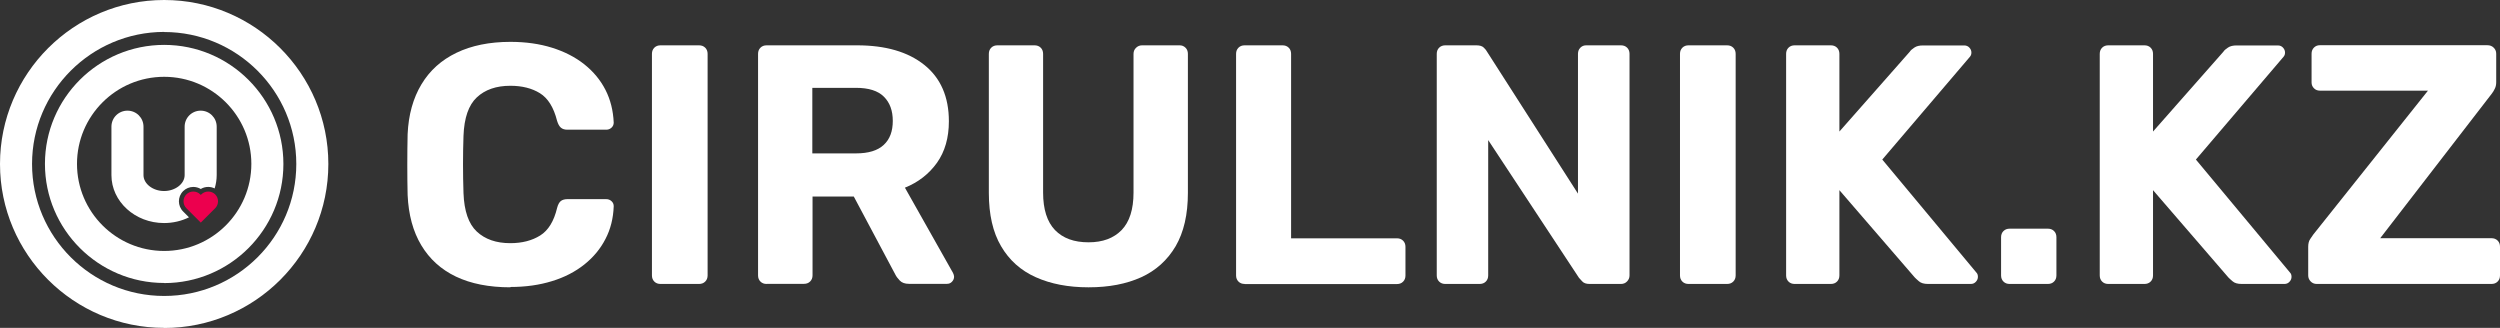
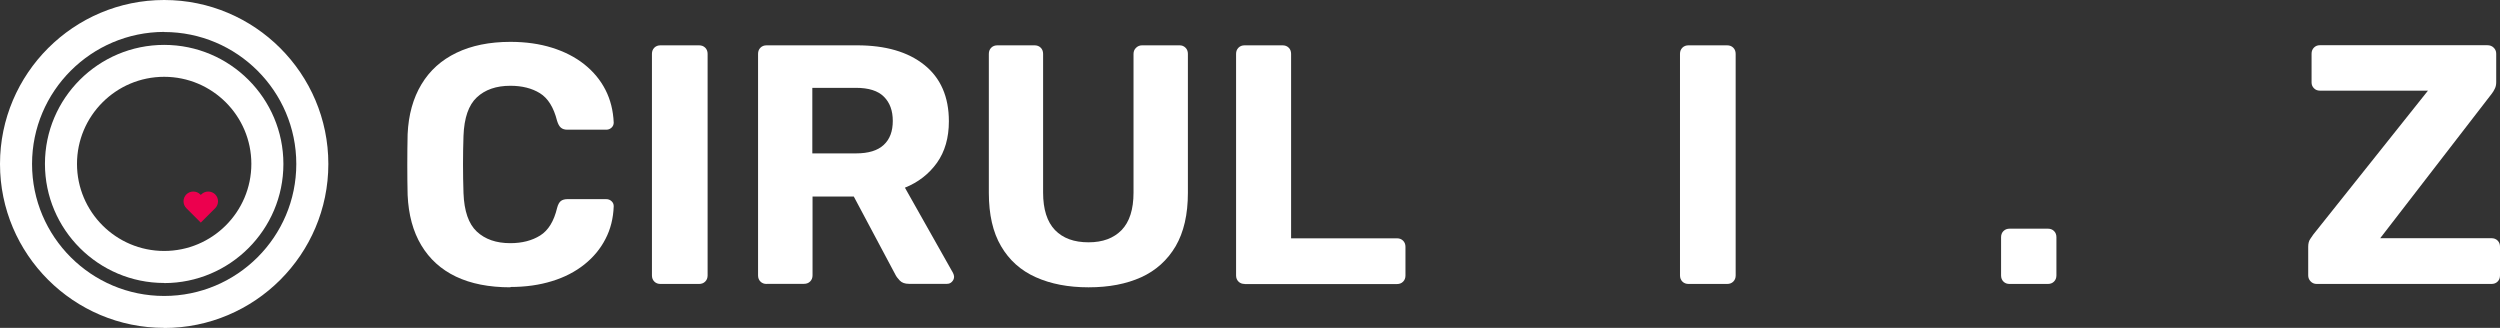
<svg xmlns="http://www.w3.org/2000/svg" width="183" height="24" viewBox="0 0 183 24" fill="none">
  <rect x="0" y="0" width="183" height="24" fill="#333333" stroke="none" />
  <g clip-path="url(#clip0_1_34061)">
    <path d="M12.018 24C5.391 24 0 18.616 0 12.004C0 5.392 5.391 0 12.018 0C18.645 0 24.035 5.384 24.035 12.004C24.035 18.624 18.645 24.008 12.018 24.008V24ZM12.018 2.336C6.683 2.344 2.346 6.675 2.346 12.004C2.346 17.333 6.683 21.664 12.018 21.664C17.353 21.664 21.689 17.333 21.689 12.004C21.689 6.675 17.345 2.344 12.018 2.344V2.336Z" fill="white" />
    <path d="M12.018 20.714C7.206 20.714 3.29 16.802 3.29 11.996C3.29 7.19 7.206 3.286 12.018 3.286C16.829 3.286 20.745 7.198 20.745 12.004C20.745 16.81 16.829 20.722 12.018 20.722V20.714ZM12.018 5.622C8.498 5.622 5.636 8.48 5.636 11.996C5.636 15.512 8.498 18.37 12.018 18.37C15.537 18.37 18.399 15.512 18.399 11.996C18.399 8.48 15.537 5.622 12.018 5.622Z" fill="white" />
    <path d="M15.751 14.229C15.474 13.952 15.014 13.952 14.737 14.229L14.697 14.269L14.658 14.229C14.38 13.952 13.92 13.952 13.643 14.229C13.365 14.506 13.365 14.965 13.643 15.242L14.19 15.789L14.697 16.296L15.204 15.789L15.751 15.242C16.029 14.965 16.029 14.506 15.751 14.229Z" fill="#EC004E" />
-     <path d="M13.405 15.48C12.993 15.068 12.993 14.403 13.405 13.991C13.603 13.793 13.873 13.683 14.15 13.683C14.348 13.683 14.531 13.738 14.697 13.833C14.864 13.73 15.046 13.683 15.244 13.683C15.411 13.683 15.569 13.722 15.712 13.793C15.807 13.485 15.862 13.16 15.862 12.819V9.272C15.862 8.623 15.339 8.1 14.689 8.1C14.039 8.1 13.516 8.623 13.516 9.272V12.819C13.516 13.453 12.826 13.983 12.01 13.983C11.193 13.983 10.504 13.453 10.504 12.819V9.272C10.504 8.623 9.98 8.1 9.33 8.1C8.68 8.1 8.157 8.623 8.157 9.272V12.819C8.157 14.752 9.885 16.327 12.01 16.327C12.668 16.327 13.286 16.177 13.833 15.908L13.397 15.472L13.405 15.48Z" fill="white" />
    <path d="M37.361 21.031C35.799 21.031 34.468 20.769 33.374 20.247C32.28 19.724 31.439 18.956 30.837 17.951C30.234 16.945 29.901 15.718 29.838 14.269C29.822 13.588 29.814 12.851 29.814 12.075C29.814 11.299 29.822 10.547 29.838 9.826C29.901 8.393 30.242 7.182 30.853 6.168C31.463 5.155 32.311 4.395 33.413 3.864C34.515 3.334 35.831 3.064 37.361 3.064C38.479 3.064 39.493 3.207 40.405 3.492C41.317 3.777 42.109 4.181 42.775 4.711C43.441 5.242 43.956 5.867 44.321 6.58C44.686 7.293 44.884 8.092 44.924 8.971C44.924 9.122 44.868 9.248 44.765 9.343C44.654 9.446 44.527 9.494 44.377 9.494H41.531C41.333 9.494 41.174 9.446 41.055 9.343C40.936 9.241 40.849 9.074 40.778 8.845C40.532 7.863 40.112 7.19 39.525 6.825C38.938 6.461 38.217 6.279 37.353 6.279C36.322 6.279 35.506 6.564 34.904 7.126C34.301 7.689 33.976 8.631 33.928 9.945C33.881 11.307 33.881 12.709 33.928 14.134C33.976 15.448 34.301 16.391 34.904 16.953C35.506 17.515 36.322 17.8 37.353 17.8C38.217 17.8 38.946 17.61 39.541 17.238C40.136 16.866 40.548 16.193 40.778 15.227C40.841 14.981 40.936 14.807 41.055 14.712C41.174 14.625 41.333 14.577 41.531 14.577H44.377C44.527 14.577 44.654 14.625 44.765 14.728C44.876 14.831 44.924 14.95 44.924 15.1C44.892 15.979 44.694 16.779 44.321 17.491C43.956 18.204 43.441 18.829 42.775 19.36C42.109 19.89 41.317 20.302 40.405 20.579C39.486 20.864 38.471 21.007 37.361 21.007V21.031Z" fill="white" />
    <path d="M48.348 20.785C48.166 20.785 48.015 20.73 47.896 20.611C47.777 20.492 47.722 20.342 47.722 20.16V3.943C47.722 3.761 47.777 3.611 47.896 3.492C48.015 3.373 48.166 3.318 48.348 3.318H51.17C51.352 3.318 51.503 3.373 51.622 3.492C51.741 3.611 51.797 3.761 51.797 3.943V20.16C51.797 20.342 51.741 20.492 51.622 20.611C51.503 20.73 51.352 20.785 51.17 20.785H48.348Z" fill="white" />
    <path d="M56.117 20.785C55.934 20.785 55.784 20.73 55.665 20.611C55.546 20.492 55.49 20.342 55.49 20.16V3.943C55.49 3.761 55.546 3.611 55.665 3.492C55.784 3.373 55.934 3.318 56.117 3.318H62.736C64.821 3.318 66.462 3.793 67.659 4.751C68.856 5.709 69.458 7.087 69.458 8.876C69.458 10.088 69.165 11.101 68.586 11.917C68 12.732 67.223 13.342 66.24 13.738L69.76 19.977C69.807 20.081 69.839 20.168 69.839 20.255C69.839 20.389 69.791 20.508 69.688 20.619C69.585 20.73 69.466 20.777 69.316 20.777H66.541C66.24 20.777 66.018 20.698 65.867 20.54C65.717 20.381 65.606 20.239 65.542 20.104L62.498 14.387H59.478V20.152C59.478 20.334 59.422 20.484 59.303 20.603C59.185 20.722 59.034 20.777 58.852 20.777H56.133L56.117 20.785ZM59.462 11.228H62.657C63.568 11.228 64.25 11.022 64.694 10.602C65.138 10.191 65.352 9.605 65.352 8.852C65.352 8.1 65.138 7.514 64.702 7.079C64.266 6.643 63.584 6.43 62.657 6.43H59.462V11.22V11.228Z" fill="white" />
    <path d="M79.669 21.031C78.202 21.031 76.918 20.785 75.824 20.294C74.722 19.803 73.874 19.043 73.279 18.022C72.677 17 72.383 15.702 72.383 14.118V3.943C72.383 3.761 72.439 3.611 72.558 3.492C72.677 3.373 72.827 3.318 73.01 3.318H75.729C75.911 3.318 76.062 3.373 76.181 3.492C76.299 3.611 76.355 3.761 76.355 3.943V14.094C76.355 15.322 76.648 16.24 77.227 16.842C77.814 17.444 78.622 17.737 79.677 17.737C80.731 17.737 81.516 17.436 82.102 16.842C82.681 16.24 82.974 15.33 82.974 14.094V3.943C82.974 3.761 83.038 3.611 83.165 3.492C83.291 3.373 83.434 3.318 83.6 3.318H86.351C86.518 3.318 86.66 3.373 86.779 3.492C86.898 3.611 86.954 3.761 86.954 3.943V14.118C86.954 15.702 86.653 17 86.058 18.022C85.456 19.043 84.615 19.803 83.537 20.294C82.451 20.785 81.175 21.031 79.692 21.031H79.669Z" fill="white" />
    <path d="M91.108 20.785C90.925 20.785 90.775 20.73 90.656 20.611C90.537 20.492 90.481 20.342 90.481 20.16V3.943C90.481 3.761 90.537 3.611 90.656 3.492C90.775 3.373 90.925 3.318 91.108 3.318H93.882C94.064 3.318 94.215 3.373 94.334 3.492C94.453 3.611 94.508 3.761 94.508 3.943V17.444H102.253C102.436 17.444 102.586 17.499 102.705 17.618C102.824 17.737 102.88 17.887 102.88 18.069V20.168C102.88 20.35 102.824 20.5 102.705 20.619C102.586 20.738 102.436 20.793 102.253 20.793H91.115L91.108 20.785Z" fill="white" />
-     <path d="M105.797 20.785C105.614 20.785 105.464 20.73 105.345 20.611C105.226 20.492 105.17 20.342 105.17 20.16V3.943C105.17 3.761 105.226 3.611 105.345 3.492C105.464 3.373 105.614 3.318 105.797 3.318H108.072C108.318 3.318 108.508 3.373 108.619 3.492C108.738 3.611 108.809 3.698 108.841 3.769L115.508 14.174V3.943C115.508 3.761 115.563 3.611 115.682 3.492C115.801 3.373 115.936 3.318 116.11 3.318H118.655C118.837 3.318 118.988 3.373 119.107 3.492C119.225 3.611 119.281 3.761 119.281 3.943V20.16C119.281 20.326 119.225 20.468 119.107 20.595C118.988 20.722 118.837 20.785 118.655 20.785H116.356C116.11 20.785 115.928 20.722 115.817 20.595C115.706 20.468 115.626 20.381 115.579 20.334L108.936 10.254V20.16C108.936 20.342 108.88 20.492 108.762 20.611C108.643 20.73 108.492 20.785 108.31 20.785H105.789H105.797Z" fill="white" />
    <path d="M123.601 20.785C123.419 20.785 123.268 20.73 123.149 20.611C123.031 20.492 122.975 20.342 122.975 20.16V3.943C122.975 3.761 123.031 3.611 123.149 3.492C123.268 3.373 123.419 3.318 123.601 3.318H126.423C126.606 3.318 126.756 3.373 126.875 3.492C126.994 3.611 127.05 3.761 127.05 3.943V20.16C127.05 20.342 126.994 20.492 126.875 20.611C126.756 20.73 126.606 20.785 126.423 20.785H123.601Z" fill="white" />
-     <path d="M131.37 20.785C131.188 20.785 131.037 20.73 130.918 20.611C130.799 20.492 130.744 20.342 130.744 20.16V3.943C130.744 3.761 130.799 3.611 130.918 3.492C131.037 3.373 131.188 3.318 131.37 3.318H134.018C134.2 3.318 134.351 3.373 134.47 3.492C134.588 3.611 134.644 3.761 134.644 3.943V9.628L139.789 3.793C139.852 3.69 139.971 3.587 140.13 3.484C140.288 3.373 140.502 3.326 140.764 3.326H143.784C143.935 3.326 144.061 3.381 144.157 3.484C144.26 3.595 144.307 3.714 144.307 3.848C144.307 3.967 144.275 4.062 144.204 4.149L137.783 11.679L144.68 19.962C144.743 20.025 144.783 20.128 144.783 20.263C144.783 20.397 144.735 20.516 144.632 20.627C144.529 20.738 144.41 20.785 144.26 20.785H141.136C140.835 20.785 140.613 20.722 140.462 20.587C140.312 20.453 140.209 20.366 140.161 20.31L134.644 13.92V20.16C134.644 20.342 134.588 20.492 134.47 20.611C134.351 20.73 134.2 20.785 134.018 20.785H131.37Z" fill="white" />
    <path d="M147.106 20.785C146.923 20.785 146.773 20.73 146.654 20.611C146.535 20.492 146.479 20.342 146.479 20.16V17.365C146.479 17.182 146.535 17.032 146.654 16.913C146.773 16.794 146.923 16.739 147.106 16.739H149.904C150.086 16.739 150.237 16.794 150.356 16.913C150.475 17.032 150.53 17.182 150.53 17.365V20.16C150.53 20.342 150.475 20.492 150.356 20.611C150.237 20.73 150.086 20.785 149.904 20.785H147.106Z" fill="white" />
-     <path d="M154.327 20.785C154.145 20.785 153.994 20.73 153.875 20.611C153.756 20.492 153.701 20.342 153.701 20.16V3.943C153.701 3.761 153.756 3.611 153.875 3.492C153.994 3.373 154.145 3.318 154.327 3.318H156.975C157.157 3.318 157.308 3.373 157.427 3.492C157.546 3.611 157.601 3.761 157.601 3.943V9.628L162.746 3.793C162.809 3.69 162.928 3.587 163.087 3.484C163.245 3.373 163.459 3.326 163.721 3.326H166.741C166.892 3.326 167.019 3.381 167.114 3.484C167.217 3.595 167.264 3.714 167.264 3.848C167.264 3.967 167.233 4.062 167.161 4.149L160.74 11.679L167.637 19.962C167.7 20.025 167.74 20.128 167.74 20.263C167.74 20.397 167.692 20.516 167.589 20.627C167.486 20.738 167.367 20.785 167.217 20.785H164.094C163.792 20.785 163.57 20.722 163.42 20.587C163.269 20.453 163.166 20.366 163.118 20.31L157.601 13.92V20.16C157.601 20.342 157.546 20.492 157.427 20.611C157.308 20.73 157.157 20.785 156.975 20.785H154.327Z" fill="white" />
    <path d="M169.587 20.785C169.405 20.785 169.254 20.722 169.135 20.595C169.016 20.468 168.961 20.326 168.961 20.16V18.061C168.961 17.832 169.008 17.634 169.111 17.491C169.215 17.349 169.286 17.23 169.333 17.167L177.728 6.635H169.809C169.643 6.635 169.5 6.58 169.381 6.461C169.262 6.342 169.207 6.2 169.207 6.034V3.935C169.207 3.753 169.262 3.603 169.381 3.484C169.5 3.365 169.643 3.31 169.809 3.31H182.073C182.255 3.31 182.413 3.365 182.532 3.484C182.659 3.603 182.723 3.753 182.723 3.935V6.01C182.723 6.192 182.691 6.358 182.619 6.493C182.556 6.635 182.477 6.754 182.398 6.857L174.232 17.436H182.374C182.556 17.436 182.707 17.491 182.826 17.61C182.945 17.729 183 17.879 183 18.061V20.16C183 20.342 182.945 20.492 182.826 20.611C182.707 20.73 182.556 20.785 182.374 20.785H169.587Z" fill="white" />
  </g>
  <defs>
    <clipPath id="clip0_1_34061">
      <rect width="183" height="24" fill="white" />
    </clipPath>
  </defs>
</svg>